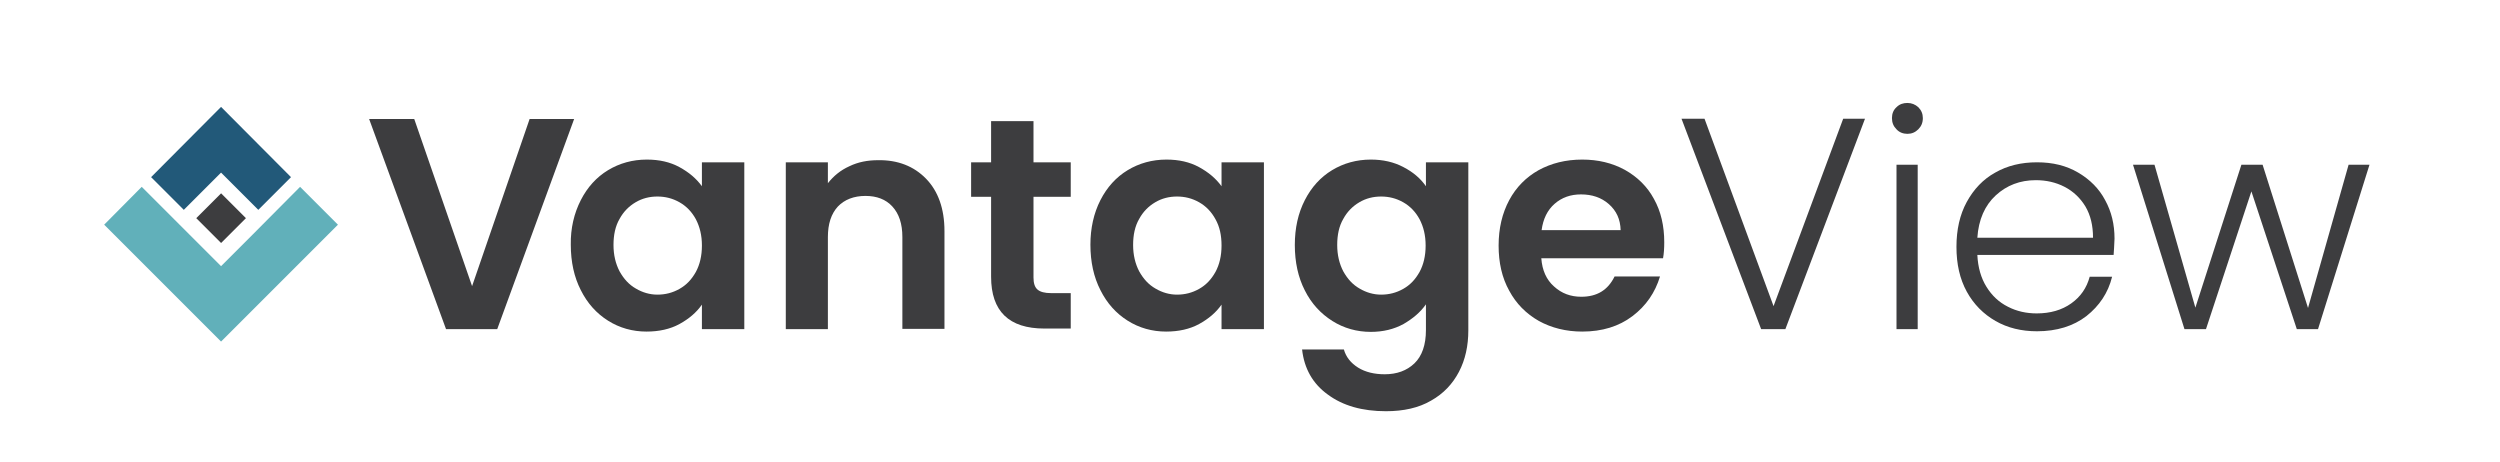
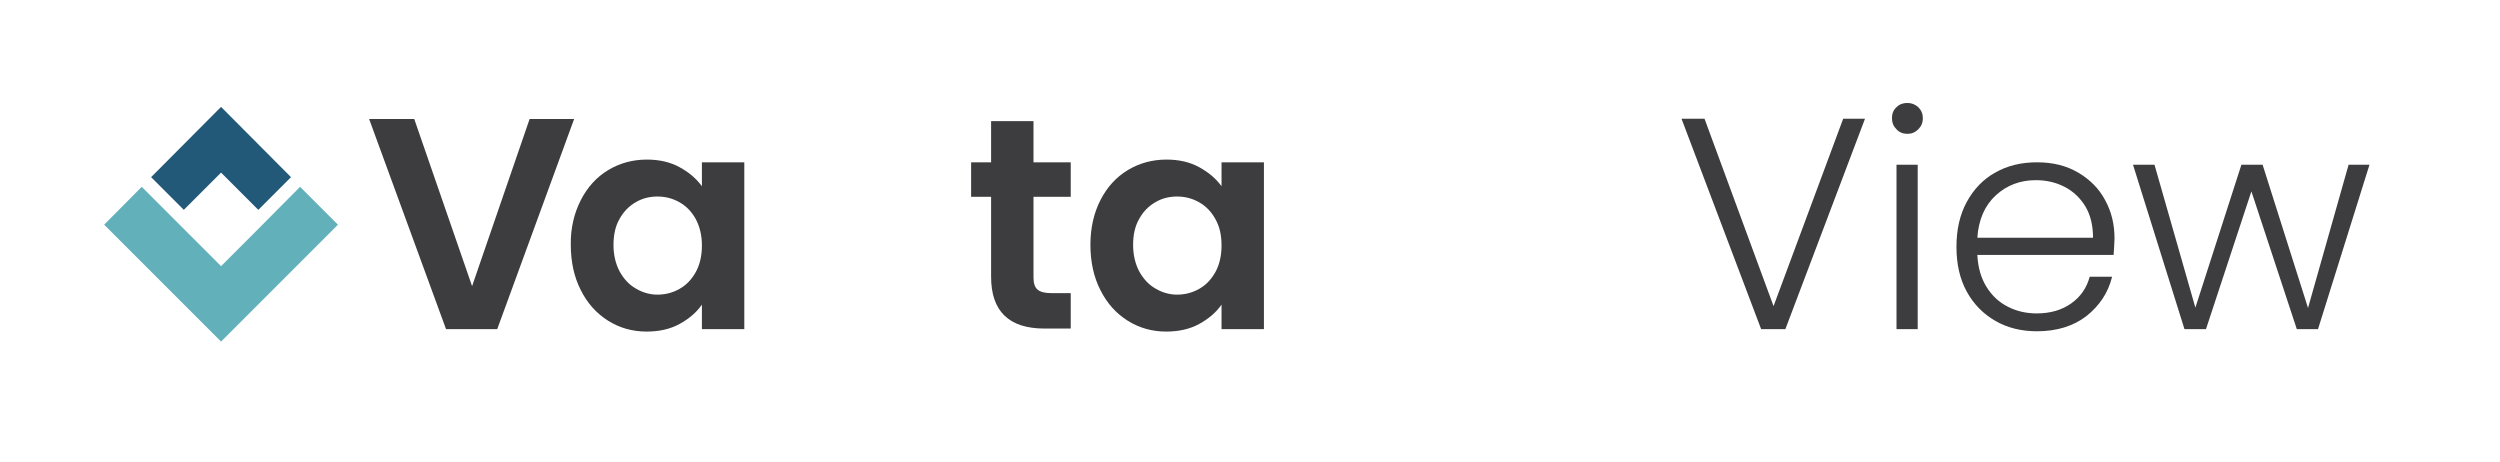
<svg xmlns="http://www.w3.org/2000/svg" version="1.1" id="Layer_1" x="0px" y="0px" viewBox="0 0 825.6 152.5" style="enable-background:new 0 0 825.6 152.5;" xml:space="preserve">
  <style type="text/css">
	.st0{fill:#3D3D3F;}
	.st1{fill:#61B0BA;}
	.st2{fill:#225979;}
</style>
  <g>
    <path class="st0" d="M189.6,39.3l-25.4,69.4h-16.9l-25.4-69.4h14.9l19.1,55.2l19-55.2H189.6z" />
    <path class="st0" d="M191.8,66.1c2.2-4.3,5.2-7.6,9-9.9c3.8-2.3,8.1-3.5,12.8-3.5c4.1,0,7.7,0.8,10.8,2.5c3.1,1.7,5.5,3.7,7.4,6.3   v-7.9h14v55.1h-14v-8.1c-1.8,2.6-4.3,4.7-7.4,6.4c-3.1,1.7-6.8,2.5-10.9,2.5c-4.6,0-8.9-1.2-12.7-3.6c-3.8-2.4-6.8-5.7-9-10.1   c-2.2-4.3-3.3-9.3-3.3-15C188.4,75.4,189.6,70.4,191.8,66.1z M229.8,72.4c-1.3-2.4-3.1-4.3-5.4-5.6c-2.3-1.3-4.7-1.9-7.3-1.9   c-2.6,0-5,0.6-7.2,1.9c-2.2,1.3-4,3.1-5.3,5.5c-1.4,2.4-2,5.3-2,8.6c0,3.3,0.7,6.2,2,8.7c1.4,2.5,3.1,4.4,5.4,5.7   c2.2,1.3,4.6,2,7.1,2c2.6,0,5-0.6,7.3-1.9c2.3-1.3,4-3.1,5.4-5.6c1.3-2.4,2-5.3,2-8.7S231.1,74.9,229.8,72.4z" />
-     <path class="st0" d="M305.8,59c4,4.1,6.1,9.9,6.1,17.3v32.3H298V78.3c0-4.4-1.1-7.7-3.3-10.1c-2.2-2.4-5.2-3.5-8.9-3.5   c-3.8,0-6.9,1.2-9.1,3.5c-2.2,2.4-3.3,5.7-3.3,10.1v30.4h-13.9V53.6h13.9v6.9c1.9-2.4,4.2-4.3,7.1-5.6c2.9-1.4,6-2,9.5-2   C296.5,52.8,301.8,54.9,305.8,59z" />
    <path class="st0" d="M341.3,65v26.6c0,1.9,0.4,3.2,1.3,4c0.9,0.8,2.4,1.2,4.5,1.2h6.5v11.7h-8.7c-11.7,0-17.6-5.7-17.6-17.1V65   h-6.6V53.6h6.6V40h14v13.6h12.3V65H341.3z" />
    <path class="st0" d="M363.4,66.1c2.2-4.3,5.2-7.6,9-9.9c3.8-2.3,8.1-3.5,12.8-3.5c4.1,0,7.7,0.8,10.8,2.5c3.1,1.7,5.5,3.7,7.4,6.3   v-7.9h14v55.1h-14v-8.1c-1.8,2.6-4.3,4.7-7.4,6.4c-3.1,1.7-6.8,2.5-10.9,2.5c-4.6,0-8.9-1.2-12.7-3.6s-6.8-5.7-9-10.1   c-2.2-4.3-3.3-9.3-3.3-15C360.1,75.4,361.2,70.4,363.4,66.1z M401.4,72.4c-1.3-2.4-3.1-4.3-5.4-5.6c-2.3-1.3-4.7-1.9-7.3-1.9   s-5,0.6-7.2,1.9c-2.2,1.3-4,3.1-5.3,5.5c-1.4,2.4-2,5.3-2,8.6c0,3.3,0.7,6.2,2,8.7c1.4,2.5,3.1,4.4,5.4,5.7c2.2,1.3,4.6,2,7.1,2   c2.6,0,5-0.6,7.3-1.9c2.3-1.3,4-3.1,5.4-5.6c1.3-2.4,2-5.3,2-8.7S402.8,74.9,401.4,72.4z" />
-     <path class="st0" d="M463.5,55.2c3.1,1.6,5.6,3.7,7.4,6.3v-7.9h14v55.5c0,5.1-1,9.7-3.1,13.7c-2.1,4-5.1,7.2-9.2,9.5   c-4.1,2.4-9.1,3.5-14.9,3.5c-7.8,0-14.2-1.8-19.2-5.5c-5-3.6-7.8-8.6-8.5-14.9h13.8c0.7,2.5,2.3,4.5,4.7,6c2.4,1.5,5.4,2.2,8.8,2.2   c4,0,7.3-1.2,9.8-3.6c2.5-2.4,3.8-6.1,3.8-11v-8.5c-1.8,2.6-4.3,4.7-7.4,6.5c-3.1,1.7-6.7,2.6-10.8,2.6c-4.6,0-8.9-1.2-12.7-3.6   c-3.8-2.4-6.9-5.7-9.1-10.1c-2.2-4.3-3.3-9.3-3.3-15c0-5.6,1.1-10.5,3.3-14.8c2.2-4.3,5.2-7.6,9-9.9c3.8-2.3,8.1-3.5,12.8-3.5   C456.7,52.7,460.3,53.5,463.5,55.2z M468.8,72.4c-1.3-2.4-3.1-4.3-5.4-5.6c-2.3-1.3-4.7-1.9-7.3-1.9s-5,0.6-7.2,1.9   c-2.2,1.3-4,3.1-5.3,5.5c-1.4,2.4-2,5.3-2,8.6c0,3.3,0.7,6.2,2,8.7c1.4,2.5,3.1,4.4,5.4,5.7c2.2,1.3,4.6,2,7.1,2   c2.6,0,5-0.6,7.3-1.9c2.3-1.3,4-3.1,5.4-5.6c1.3-2.4,2-5.3,2-8.7S470.1,74.9,468.8,72.4z" />
-     <path class="st0" d="M549.2,85.3H509c0.3,4,1.7,7.1,4.2,9.3c2.5,2.3,5.5,3.4,9,3.4c5.2,0,8.8-2.2,11-6.7h15   c-1.6,5.3-4.6,9.7-9.1,13.1c-4.5,3.4-10,5.1-16.6,5.1c-5.3,0-10.1-1.2-14.3-3.5c-4.2-2.4-7.5-5.7-9.8-10c-2.4-4.3-3.5-9.3-3.5-14.9   c0-5.7,1.2-10.7,3.5-15c2.3-4.3,5.6-7.6,9.7-9.9c4.2-2.3,9-3.5,14.4-3.5c5.2,0,9.9,1.1,14.1,3.4c4.1,2.3,7.4,5.5,9.6,9.6   c2.3,4.1,3.4,8.9,3.4,14.3C549.6,81.9,549.5,83.7,549.2,85.3z M535.2,76c-0.1-3.6-1.4-6.4-3.9-8.6c-2.5-2.2-5.6-3.2-9.2-3.2   c-3.4,0-6.3,1-8.7,3.1c-2.4,2.1-3.8,5-4.3,8.7H535.2z" />
    <path class="st0" d="M615.9,39.2l-26.3,69.5h-8l-26.3-69.5h7.6l22.8,61.9l23-61.9H615.9z" />
    <path class="st0" d="M626.3,42.7c-1-1-1.5-2.2-1.5-3.7c0-1.5,0.5-2.7,1.5-3.6c1-1,2.2-1.4,3.6-1.4s2.6,0.5,3.6,1.4   c1,1,1.5,2.2,1.5,3.6c0,1.5-0.5,2.7-1.5,3.7c-1,1-2.2,1.5-3.6,1.5S627.2,43.7,626.3,42.7z M633.3,54.4v54.3h-7V54.4H633.3z" />
    <path class="st0" d="M698,84.2h-45c0.2,4.1,1.2,7.6,3,10.5c1.8,2.9,4.1,5.1,7.1,6.6c2.9,1.5,6.1,2.2,9.5,2.2   c4.5,0,8.3-1.1,11.4-3.3c3.1-2.2,5.1-5.1,6.1-8.8h7.4c-1.3,5.3-4.2,9.6-8.5,13c-4.3,3.3-9.8,5-16.3,5c-5.1,0-9.7-1.1-13.7-3.4   c-4-2.3-7.2-5.5-9.5-9.7c-2.3-4.2-3.4-9.1-3.4-14.8c0-5.6,1.1-10.6,3.4-14.8c2.3-4.2,5.4-7.5,9.4-9.7c4-2.3,8.6-3.4,13.8-3.4   c5.2,0,9.7,1.1,13.6,3.4c3.9,2.3,6.9,5.3,8.9,9.1c2.1,3.8,3.1,8,3.1,12.7C698.2,81.1,698.1,83,698,84.2z M688.7,68.2   c-1.7-2.8-4-5-6.9-6.5c-2.9-1.5-6.1-2.2-9.5-2.2c-5.2,0-9.6,1.7-13.2,5c-3.6,3.3-5.7,8-6.1,14h38.2   C691.2,74.5,690.4,71.1,688.7,68.2z" />
    <path class="st0" d="M782.5,54.4l-17,54.3h-7l-15-45.5l-15,45.5h-7.1l-17-54.3h7.1l13.5,47.2l15.2-47.2h7l15,47.3l13.4-47.3H782.5z   " />
  </g>
  <g>
-     <rect x="67.2" y="66.3" transform="matrix(-0.707 -0.707 0.707 -0.707 73.652 174.63)" class="st0" width="11.6" height="11.6" />
    <polygon class="st1" points="73,112.8 111.6,74.2 99.1,61.7 83.6,77.3 83.6,77.3 73,87.9 57.5,72.4 57.5,72.4 46.8,61.7 34.4,74.2     " />
    <polygon class="st2" points="96.1,58.5 73,35.3 49.9,58.5 60.7,69.3 73,57 85.3,69.3  " />
  </g>
</svg>